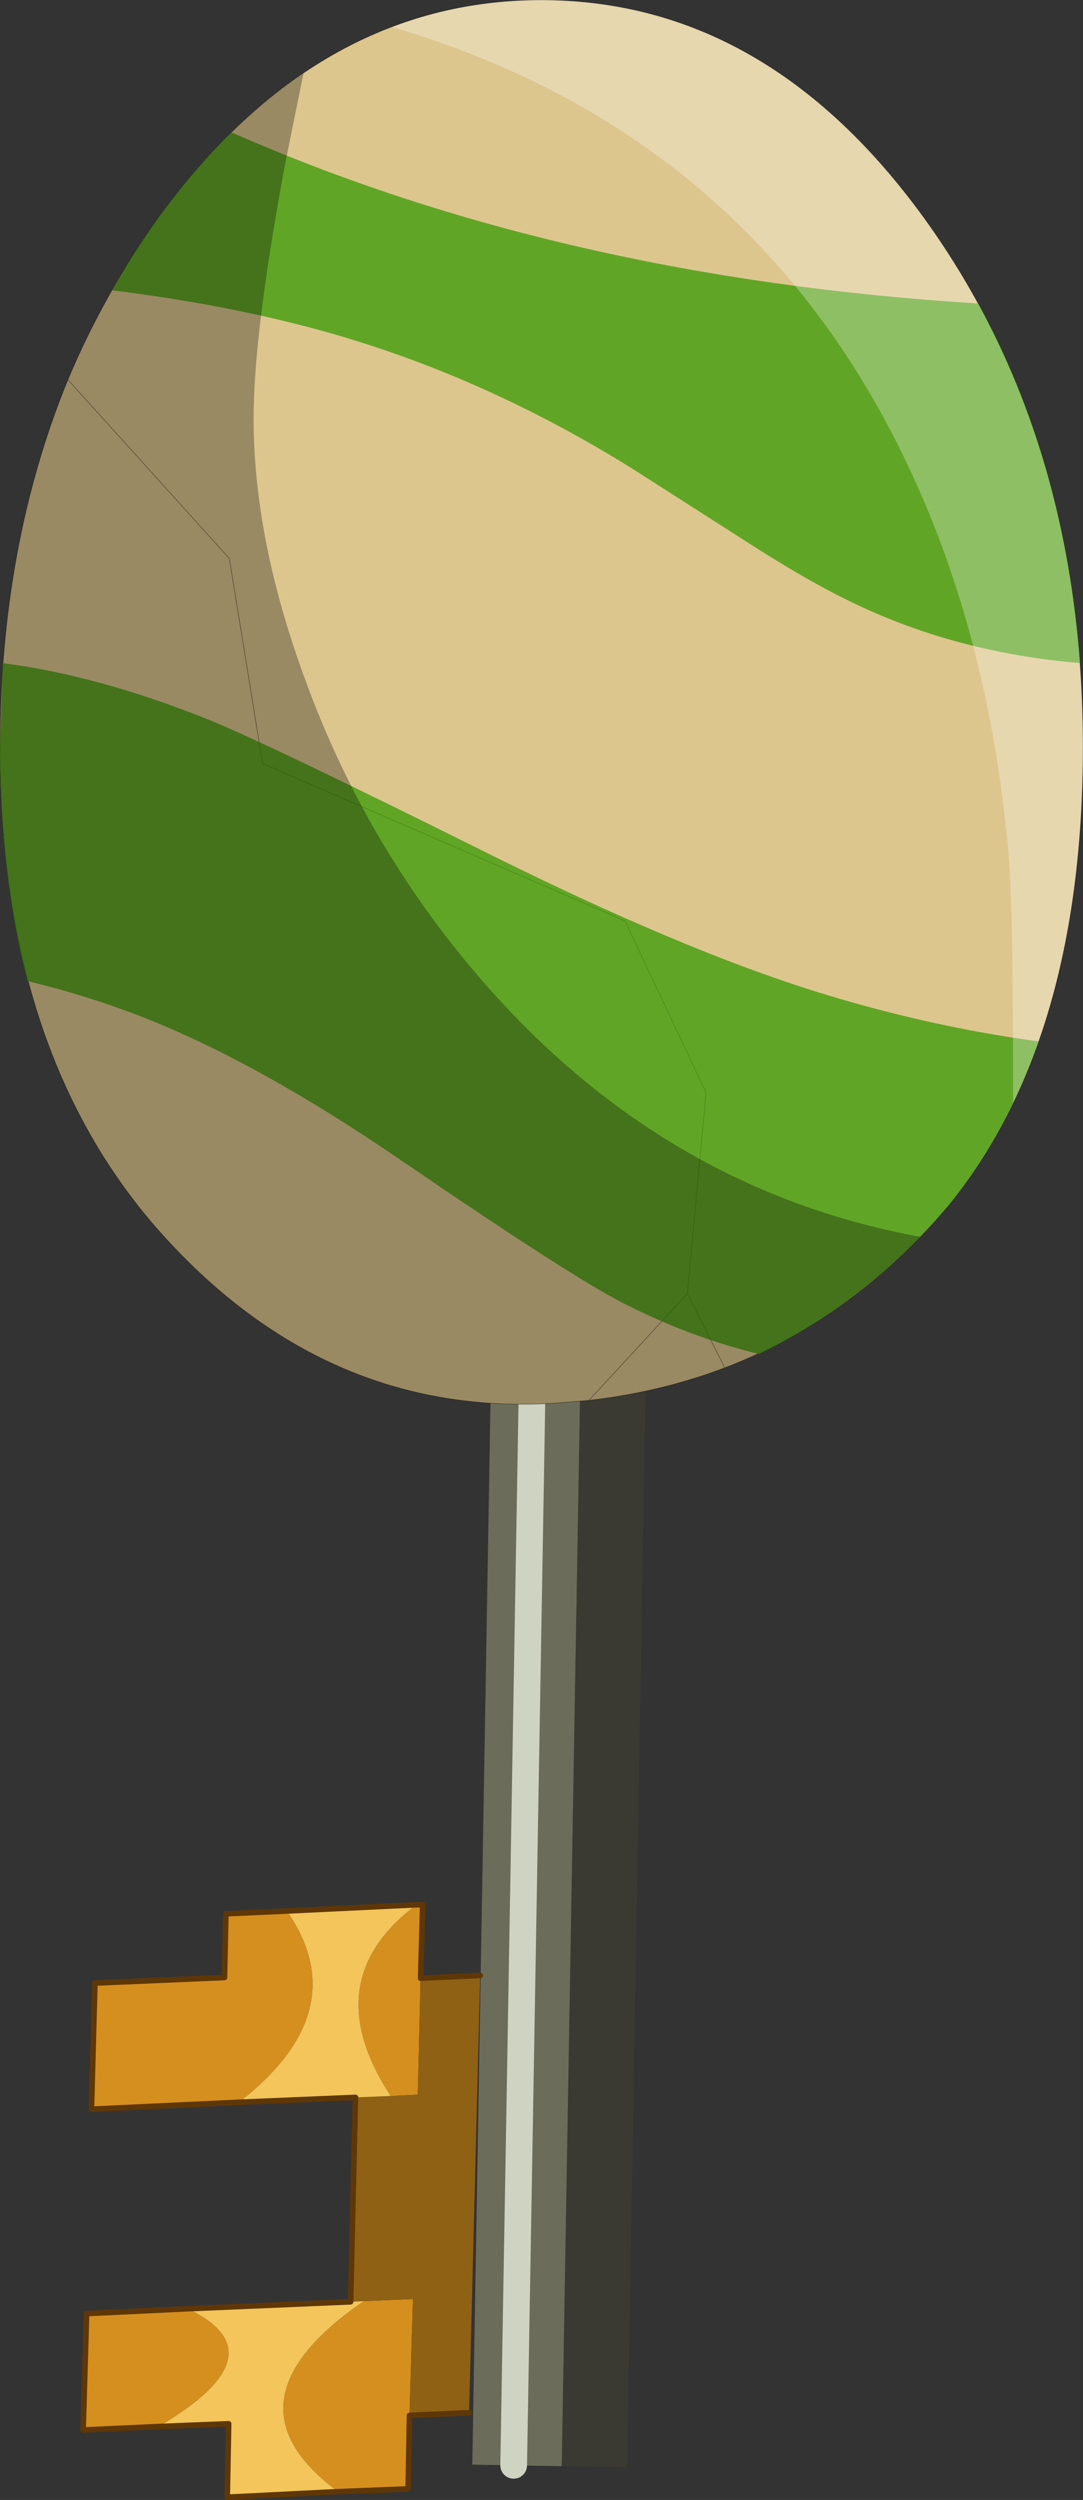
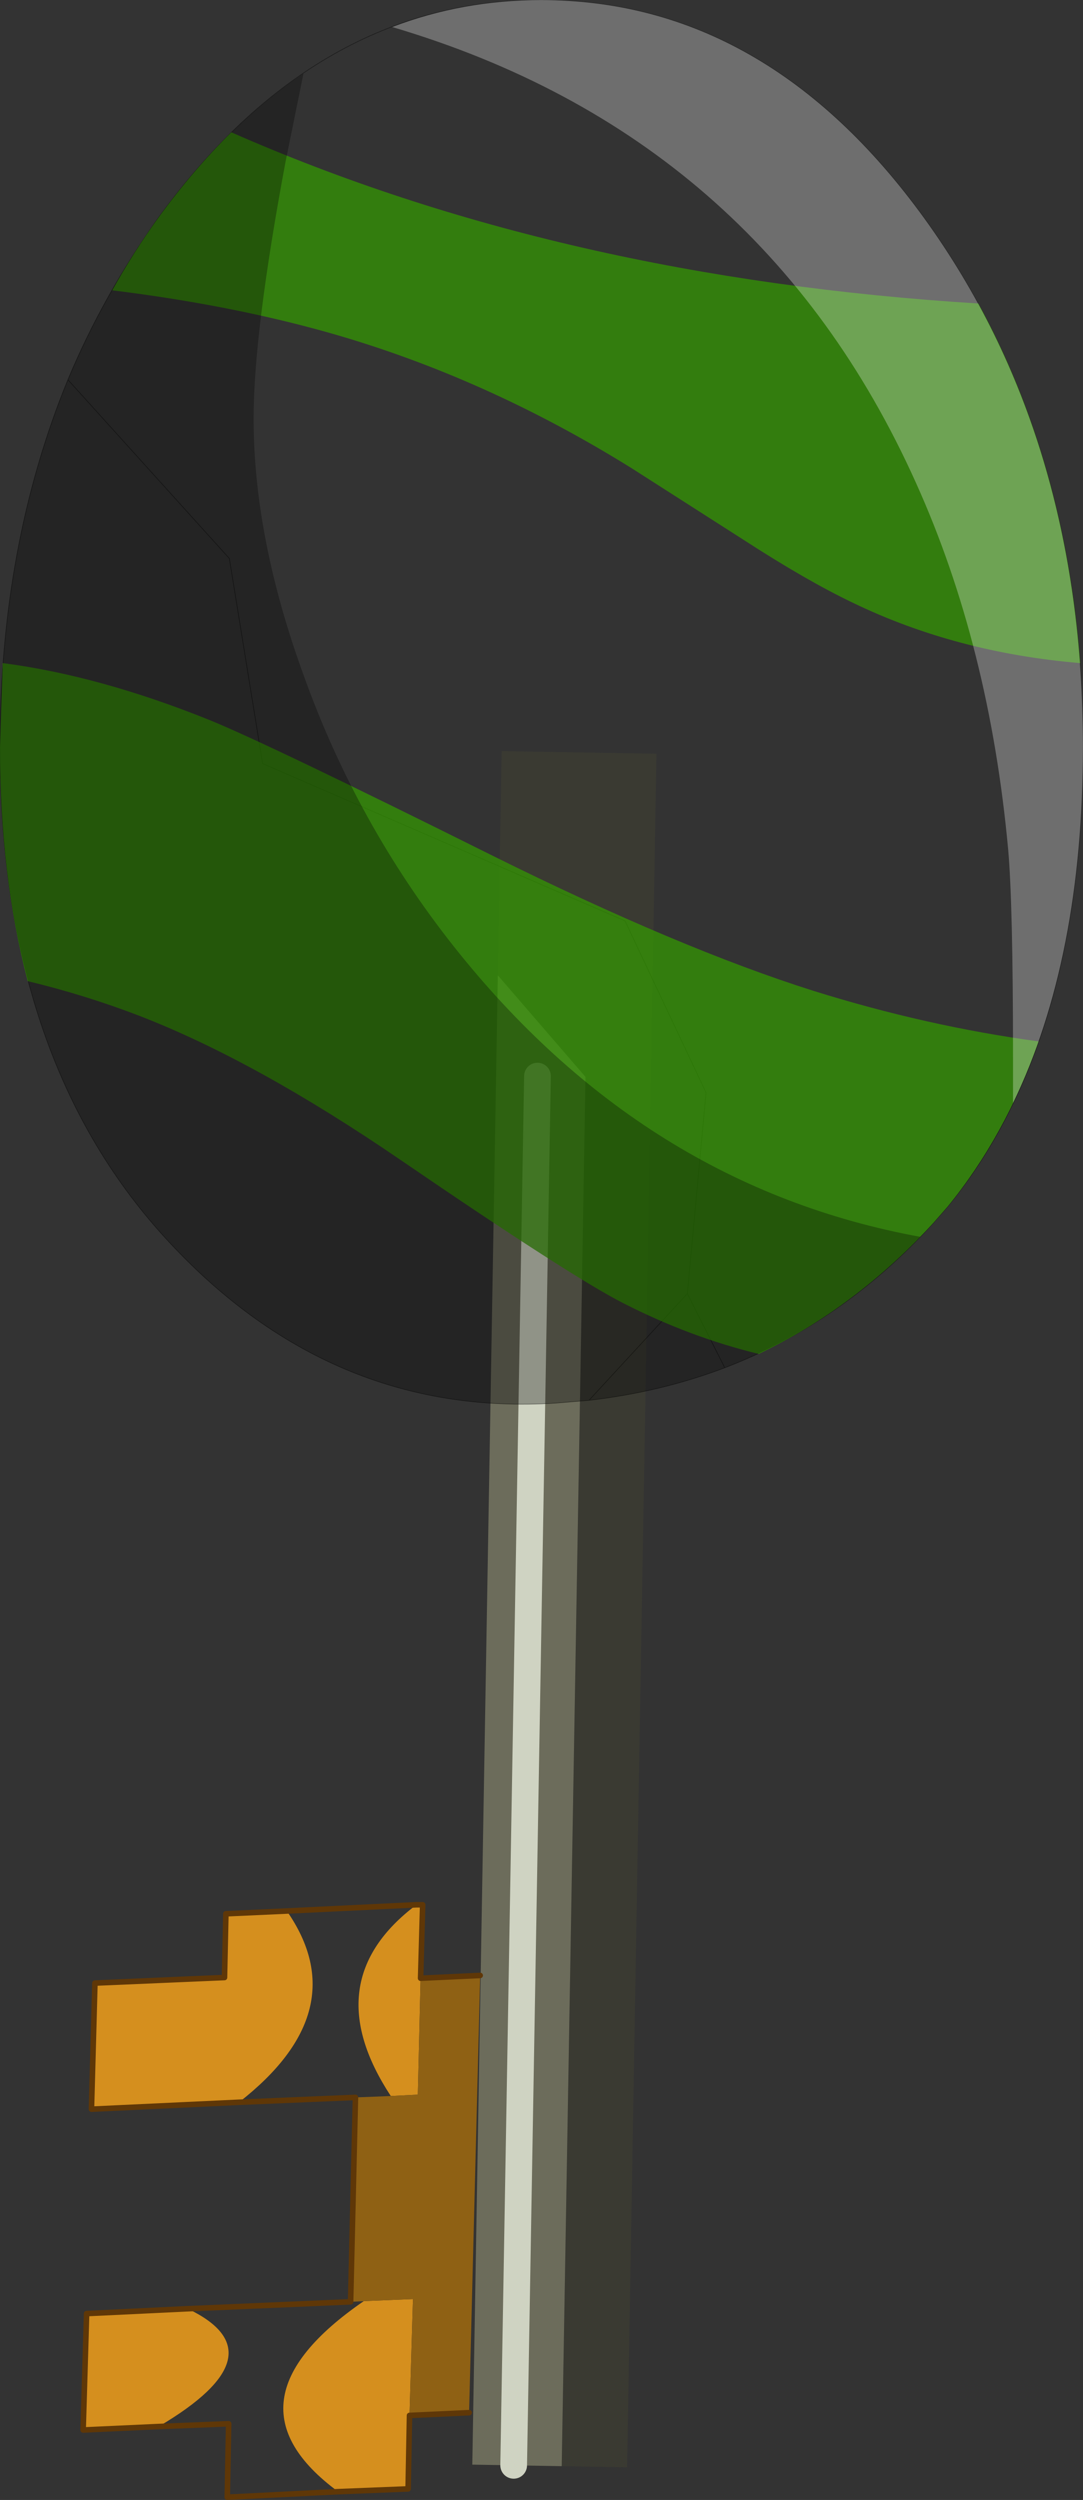
<svg xmlns="http://www.w3.org/2000/svg" xmlns:xlink="http://www.w3.org/1999/xlink" width="78.15px" height="180.4px">
  <rect width="100%" height="100%" fill="#333333" stroke="none" />
  <g transform="matrix(1, 0, 0, 1, -264, -110.25)">
    <use xlink:href="#object-0" width="5.8" height="64.7" transform="matrix(1.926, 0.033, -0.033, 1.926, 300.2, 164.45)" />
    <use xlink:href="#object-1" width="78.15" height="180.4" transform="matrix(1, 0, 0, 1, 264, 110.25)" />
  </g>
  <defs>
    <g transform="matrix(1, 0, 0, 1, -11.7, 27.1)" id="object-0">
      <path fill-rule="evenodd" fill="#3a3a32" stroke="none" d="M15.05 37.1L15.05 -14.95L11.7 -18.7L11.7 -27.1L17.5 -27.1L17.5 37.1L15.05 37.1" />
      <path fill-rule="evenodd" fill="#6c6c5b" stroke="none" d="M11.7 -18.7L15.05 -14.95L15.05 37.1L13.25 37.1L11.7 37.1L11.7 -18.7M13.25 -14.95L13.25 37.1L13.25 -14.95" />
      <path fill="none" stroke="#cfd3c2" stroke-width="1" stroke-linecap="round" stroke-linejoin="round" d="M13.25 37.1L13.25 -14.95" />
    </g>
    <g transform="matrix(1, 0, 0, 1, -264, -110.25)" id="object-1">
      <path fill-rule="evenodd" fill="#d58f1e" stroke="none" d="M294.05 247.7L294.5 247.7L294.35 253L294.15 261.4L292.2 261.5Q286.75 253.2 294.05 247.7M293.55 284.55L293.45 289.85L288.4 290.05Q279.65 283.6 290.25 276.3L293.8 276.15L293.55 284.55M275.45 285.35L270 285.6L270.25 277.2L277.55 276.85Q284.35 280.1 275.45 285.35M281.25 261.95L270.6 262.45L270.85 253.35L280.2 252.95L280.3 248.35L284.7 248.15Q289.7 255.35 281.25 261.95" />
      <path fill-rule="evenodd" fill="#8f6114" stroke="none" d="M294.35 253L298.65 252.8L297.85 284.35L293.55 284.55L293.8 276.15L290.25 276.3L289.3 276.35L289.65 261.6L292.2 261.5L294.15 261.4L294.35 253" />
-       <path fill-rule="evenodd" fill="#f3c55a" stroke="none" d="M288.4 290.05L280.4 290.45L280.5 285.15L275.45 285.35Q284.35 280.1 277.55 276.85L289.3 276.35L290.25 276.3Q279.65 283.6 288.4 290.05M289.65 261.6L281.25 261.95Q289.7 255.35 284.7 248.15L294.05 247.7Q286.75 253.2 292.2 261.5L289.65 261.6" />
      <path fill="none" stroke="#5f3707" stroke-width="0.4" stroke-linecap="round" stroke-linejoin="round" d="M294.05 247.7L294.5 247.7L294.35 253L298.65 252.8M297.85 284.35L293.55 284.55L293.45 289.85L288.4 290.05L280.4 290.45L280.5 285.15L275.45 285.35L270 285.6L270.25 277.2L277.55 276.85L289.3 276.35L289.65 261.6L281.25 261.95L270.6 262.45L270.85 253.35L280.2 252.95L280.3 248.35L284.7 248.15L294.05 247.7" />
-       <path fill-rule="evenodd" fill="#ddc68e" stroke="none" d="M330.7 126Q342.15 141.85 342.15 164.15Q342.15 185.4 332.4 197.3L331.35 198.5Q324.8 205.7 316.3 208.95Q311.7 210.7 306.5 211.3L304.1 211.5Q287.75 212.55 275.9 199.55Q264 186.5 264 164.15Q264 149.6 268.9 137.65Q271.45 131.55 275.4 126Q286.85 110.25 303.05 110.25Q319.3 110.25 330.7 126M316.3 208.95L313.6 203.6L314.95 189.1L309.1 176.7L282.95 165.35L280.55 150.55L268.9 137.65L280.55 150.55L282.95 165.35L309.1 176.7L314.95 189.1L313.6 203.6L316.3 208.95M306.5 211.3L313.6 203.6L306.5 211.3" />
      <path fill="none" stroke="#000000" stroke-opacity="0.4" stroke-width="0.05" stroke-linecap="round" stroke-linejoin="round" d="M330.7 126Q342.15 141.85 342.15 164.15Q342.15 185.4 332.4 197.3L331.35 198.5Q324.8 205.7 316.3 208.95Q311.7 210.7 306.5 211.3L304.1 211.5Q287.75 212.55 275.9 199.55Q264 186.5 264 164.15Q264 149.6 268.9 137.65Q271.45 131.55 275.4 126Q286.85 110.25 303.05 110.25Q319.3 110.25 330.7 126M268.9 137.65L280.55 150.55L282.95 165.35L309.1 176.7L314.95 189.1L313.6 203.6L316.3 208.95M313.6 203.6L306.5 211.3" />
      <path fill-rule="evenodd" fill="#339900" fill-opacity="0.729" stroke="none" d="M309.6 144.05Q299 137.45 287.7 134.25Q280.6 132.25 272.1 131.2Q273.6 128.5 275.4 126Q277.95 122.5 280.7 119.8Q304.55 130.3 334.6 132.15Q340.85 143.6 341.95 158.1Q333 157.35 325.55 153.75Q322.2 152.15 317.65 149.2L309.6 144.05M274.05 183.55Q270.15 182.05 266 181.05Q264 173.4 264 164.15L264.2 158.1Q271.15 159 279.1 162.2Q283.4 163.95 299.55 172Q313.05 178.7 322.7 181.75Q330.85 184.3 338.95 185.4Q336.55 192.2 332.4 197.3L331.35 198.5Q325.75 204.6 318.75 207.95Q313.8 206.75 309 204.3Q305.25 202.4 292.9 193.95Q282.45 186.8 274.05 183.55" />
      <path fill-rule="evenodd" fill="#000000" fill-opacity="0.302" stroke="none" d="M285.9 115.55L284.6 121.95Q282.3 134.25 282.3 140.45Q282.3 149.05 285.9 158.95Q289.75 169.7 296.75 178.55Q310.45 195.85 330.4 199.5Q324.2 205.9 316.3 208.95Q311.7 210.7 306.5 211.3L304.1 211.5Q287.75 212.55 275.9 199.55Q264 186.5 264 164.15Q264 149.6 268.9 137.65Q271.45 131.55 275.4 126Q280.25 119.35 285.9 115.55" />
      <path fill-rule="evenodd" fill="#ffffff" fill-opacity="0.29" stroke="none" d="M303.05 110.25Q319.3 110.25 330.7 126Q342.15 141.85 342.15 164.15Q342.15 179.4 337.1 189.85L337.1 186.5Q337.1 175.5 336.75 171.55Q335.4 156.85 330.1 145.1Q318.85 120.05 292.3 112.2Q297.4 110.25 303.05 110.25" />
    </g>
  </defs>
</svg>